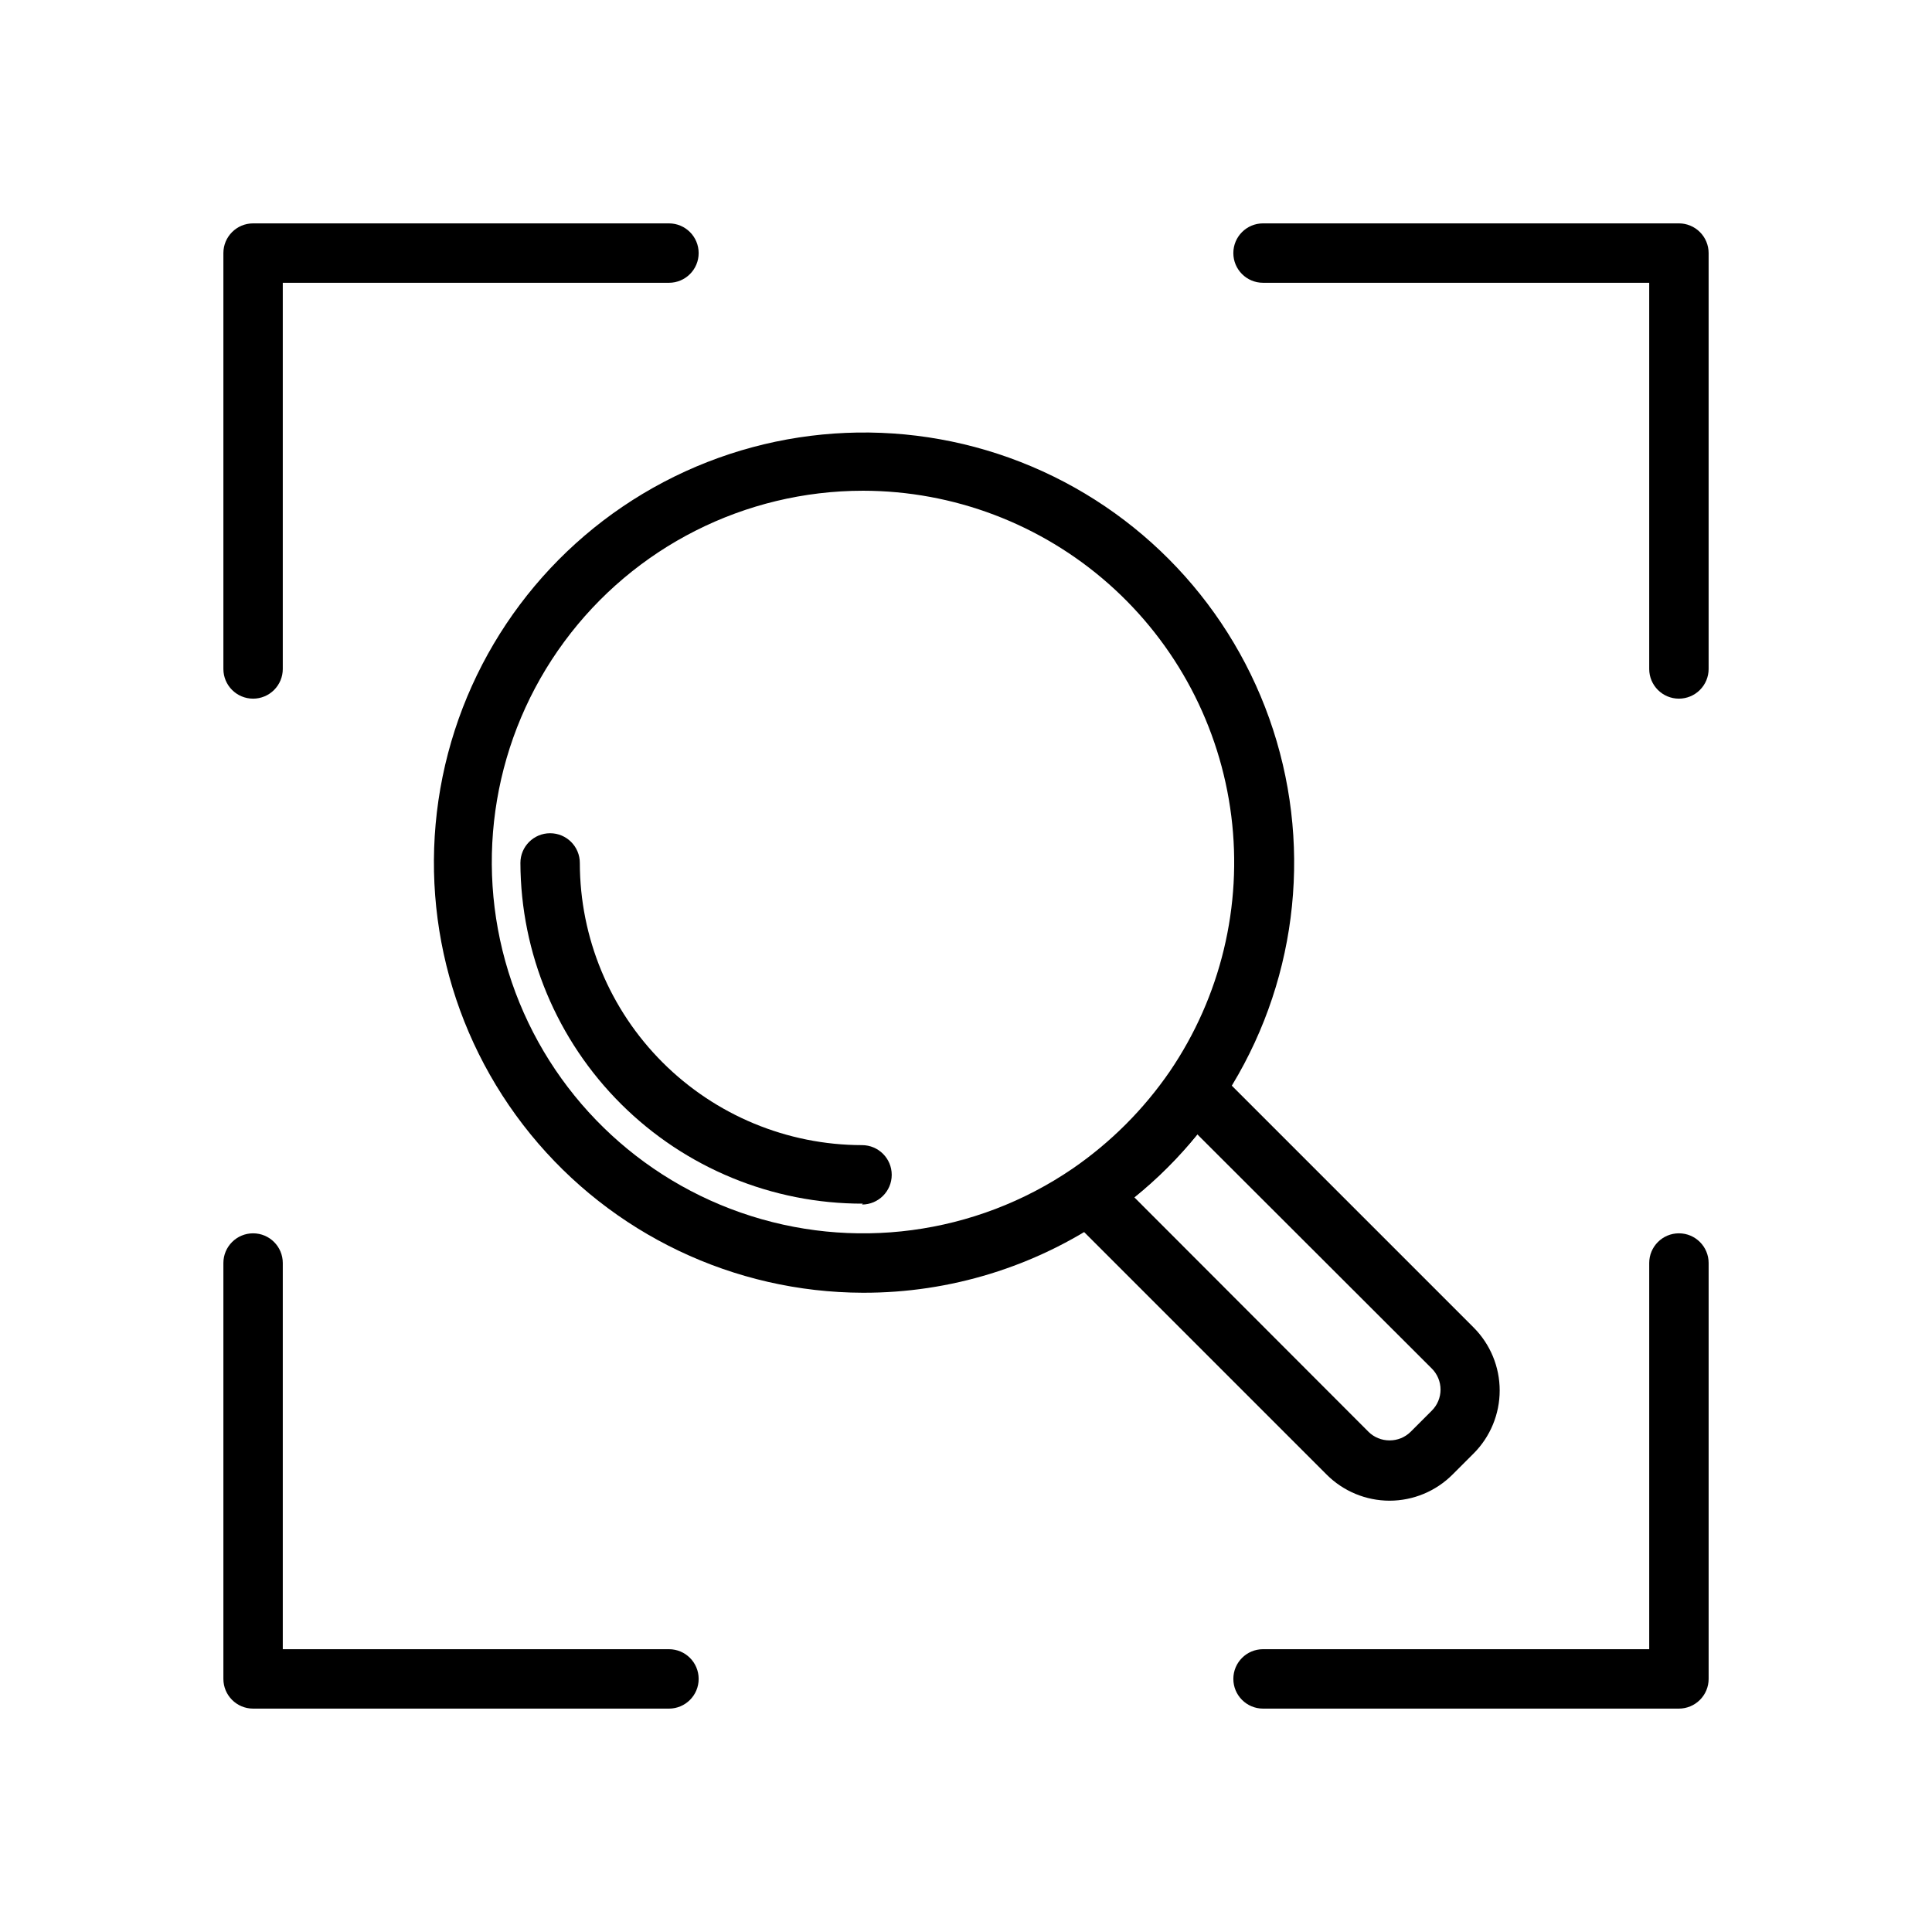
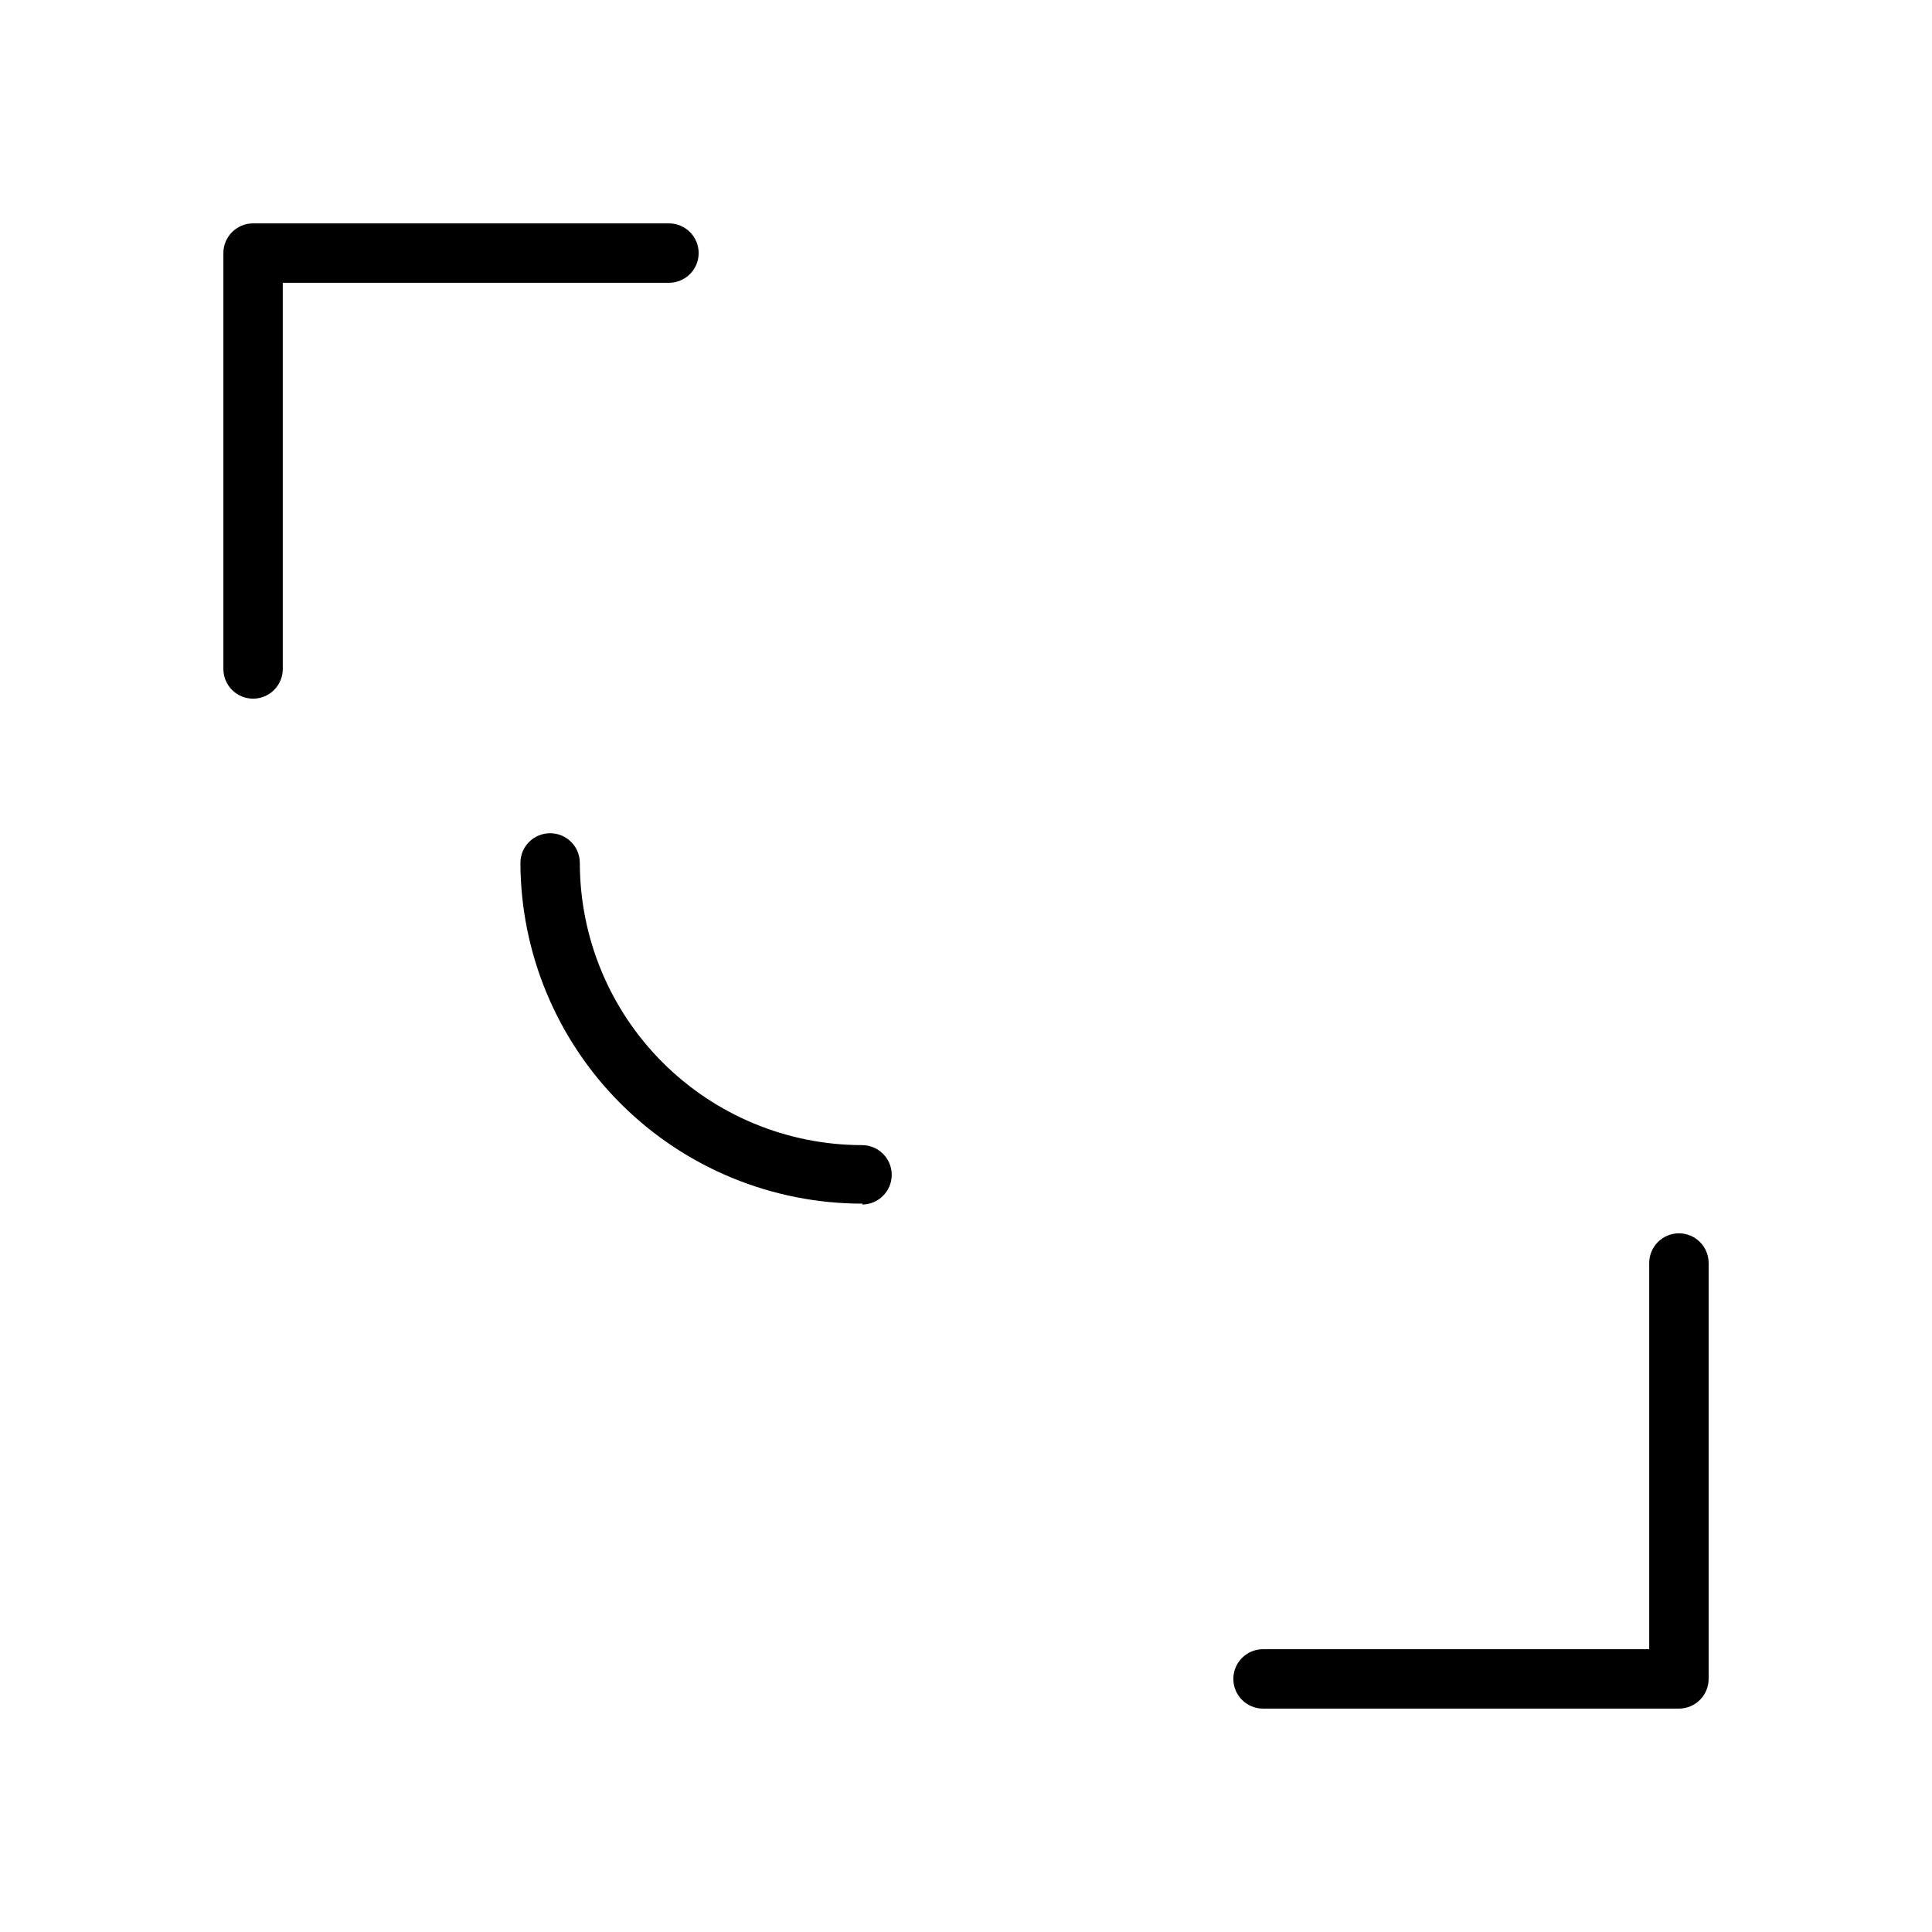
<svg xmlns="http://www.w3.org/2000/svg" fill="#000000" width="800px" height="800px" version="1.1" viewBox="144 144 512 512">
  <g>
    <path d="m211.07 329.15c-4.348 0-7.871-3.523-7.871-7.871v-110.21c0-4.348 3.523-7.871 7.871-7.871h110.21c4.348 0 7.871 3.523 7.871 7.871 0 4.348-3.523 7.871-7.871 7.871h-102.34v102.34c0 2.09-0.828 4.09-2.305 5.566-1.477 1.477-3.481 2.305-5.566 2.305z" />
-     <path d="m588.93 329.15c-4.348 0-7.871-3.523-7.871-7.871v-102.34h-102.34c-4.348 0-7.871-3.523-7.871-7.871 0-4.348 3.523-7.871 7.871-7.871h110.21c2.09 0 4.09 0.828 5.566 2.305 1.477 1.477 2.309 3.477 2.309 5.566v110.21c0 2.09-0.832 4.09-2.309 5.566-1.477 1.477-3.477 2.305-5.566 2.305z" />
-     <path d="m321.28 596.8h-110.21c-4.348 0-7.871-3.527-7.871-7.875v-110.21c0-4.348 3.523-7.871 7.871-7.871 4.348 0 7.871 3.523 7.871 7.871v102.34h102.34c4.348 0 7.871 3.523 7.871 7.871 0 4.348-3.523 7.875-7.871 7.875z" />
    <path d="m588.93 596.8h-110.21c-4.348 0-7.871-3.527-7.871-7.875 0-4.348 3.523-7.871 7.871-7.871h102.34v-102.34c0-4.348 3.523-7.871 7.871-7.871 4.348 0 7.875 3.523 7.875 7.871v110.21c0 2.09-0.832 4.09-2.309 5.566-1.477 1.477-3.477 2.309-5.566 2.309z" />
-     <path d="m372.68 486.59c-34.176-0.09-66.508-15.508-88.086-42.008-21.582-26.5-30.133-61.285-23.301-94.77 6.836-33.484 28.332-62.137 58.57-78.062 30.238-15.926 66.023-17.441 97.504-4.137 31.477 13.309 55.32 40.039 64.965 72.824 9.645 32.785 4.07 68.172-15.188 96.402-8.031 11.691-18.145 21.805-29.836 29.836-19.027 13.035-41.566 19.98-64.629 19.914zm0-212.54c-31.246 0.016-60.625 14.871-79.16 40.023-18.535 25.152-24.027 57.609-14.793 87.457 9.234 29.852 32.098 53.539 61.598 63.828 29.5 10.293 62.137 5.961 87.93-11.668 10.082-6.938 18.809-15.66 25.742-25.742 13.496-19.824 19.293-43.887 16.309-67.68s-14.551-45.68-32.523-61.555c-17.977-15.875-41.121-24.645-65.102-24.664z" />
    <path d="m372.68 462.98c-24.004 0.039-47.043-9.445-64.059-26.371-17.02-16.93-26.625-39.918-26.707-63.922 0-4.348 3.523-7.871 7.871-7.871 4.348 0 7.875 3.523 7.875 7.871 0.02 19.828 7.906 38.836 21.926 52.855 14.02 14.02 33.027 21.906 52.855 21.93 4.348 0 7.875 3.523 7.875 7.871s-3.527 7.871-7.875 7.871z" />
-     <path d="m512.25 541.7c-6.262-0.008-12.266-2.496-16.688-6.93l-68.488-68.488v0.004c-1.66-1.656-2.496-3.965-2.281-6.297 0.219-2.324 1.461-4.43 3.383-5.746 10.109-6.961 18.859-15.711 25.82-25.82 1.32-1.926 3.426-3.164 5.746-3.387 2.336-0.215 4.644 0.621 6.297 2.281l68.488 68.488c4.422 4.43 6.906 10.43 6.906 16.688 0 6.258-2.484 12.262-6.906 16.691l-5.59 5.59v-0.004c-4.422 4.434-10.426 6.922-16.688 6.93zm-67.621-80.375 62.031 62.109v0.004c1.484 1.473 3.496 2.293 5.59 2.281 2.094 0.012 4.102-0.809 5.59-2.281l5.59-5.59c1.488-1.48 2.328-3.492 2.328-5.59s-0.84-4.113-2.328-5.59l-62.109-62.031h-0.004c-4.957 6.137-10.551 11.73-16.688 16.688z" />
  </g>
</svg>